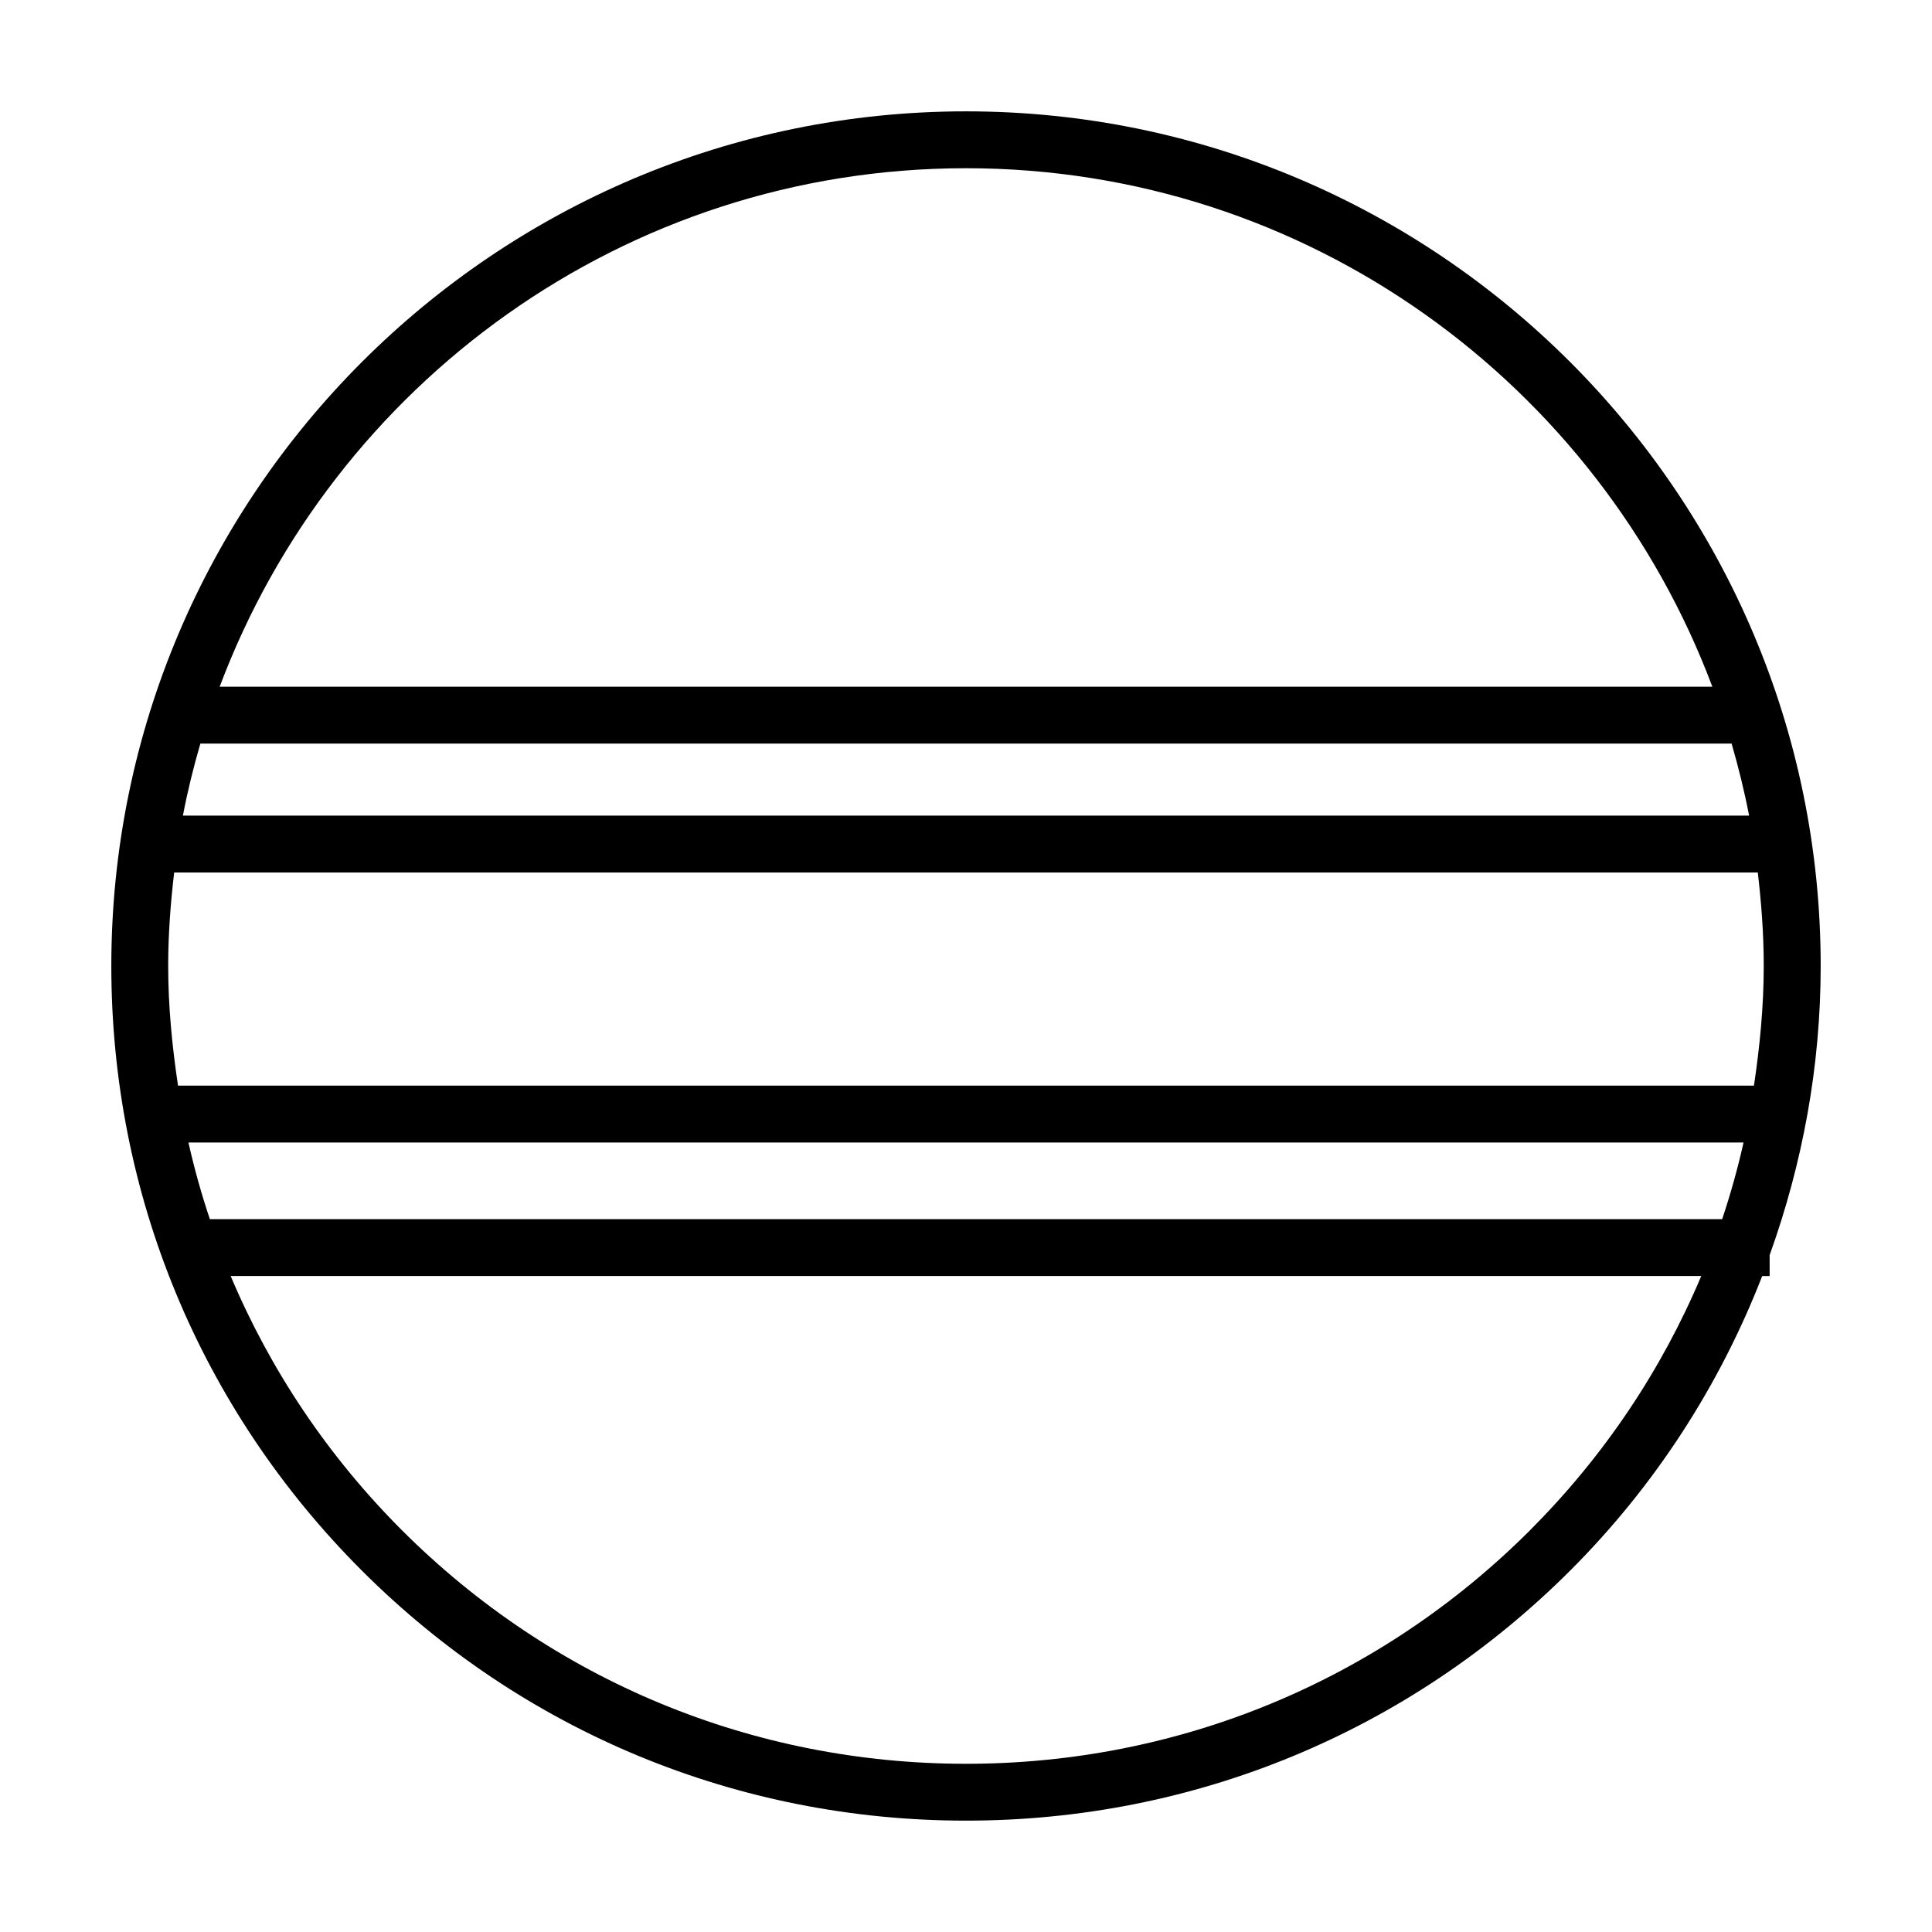
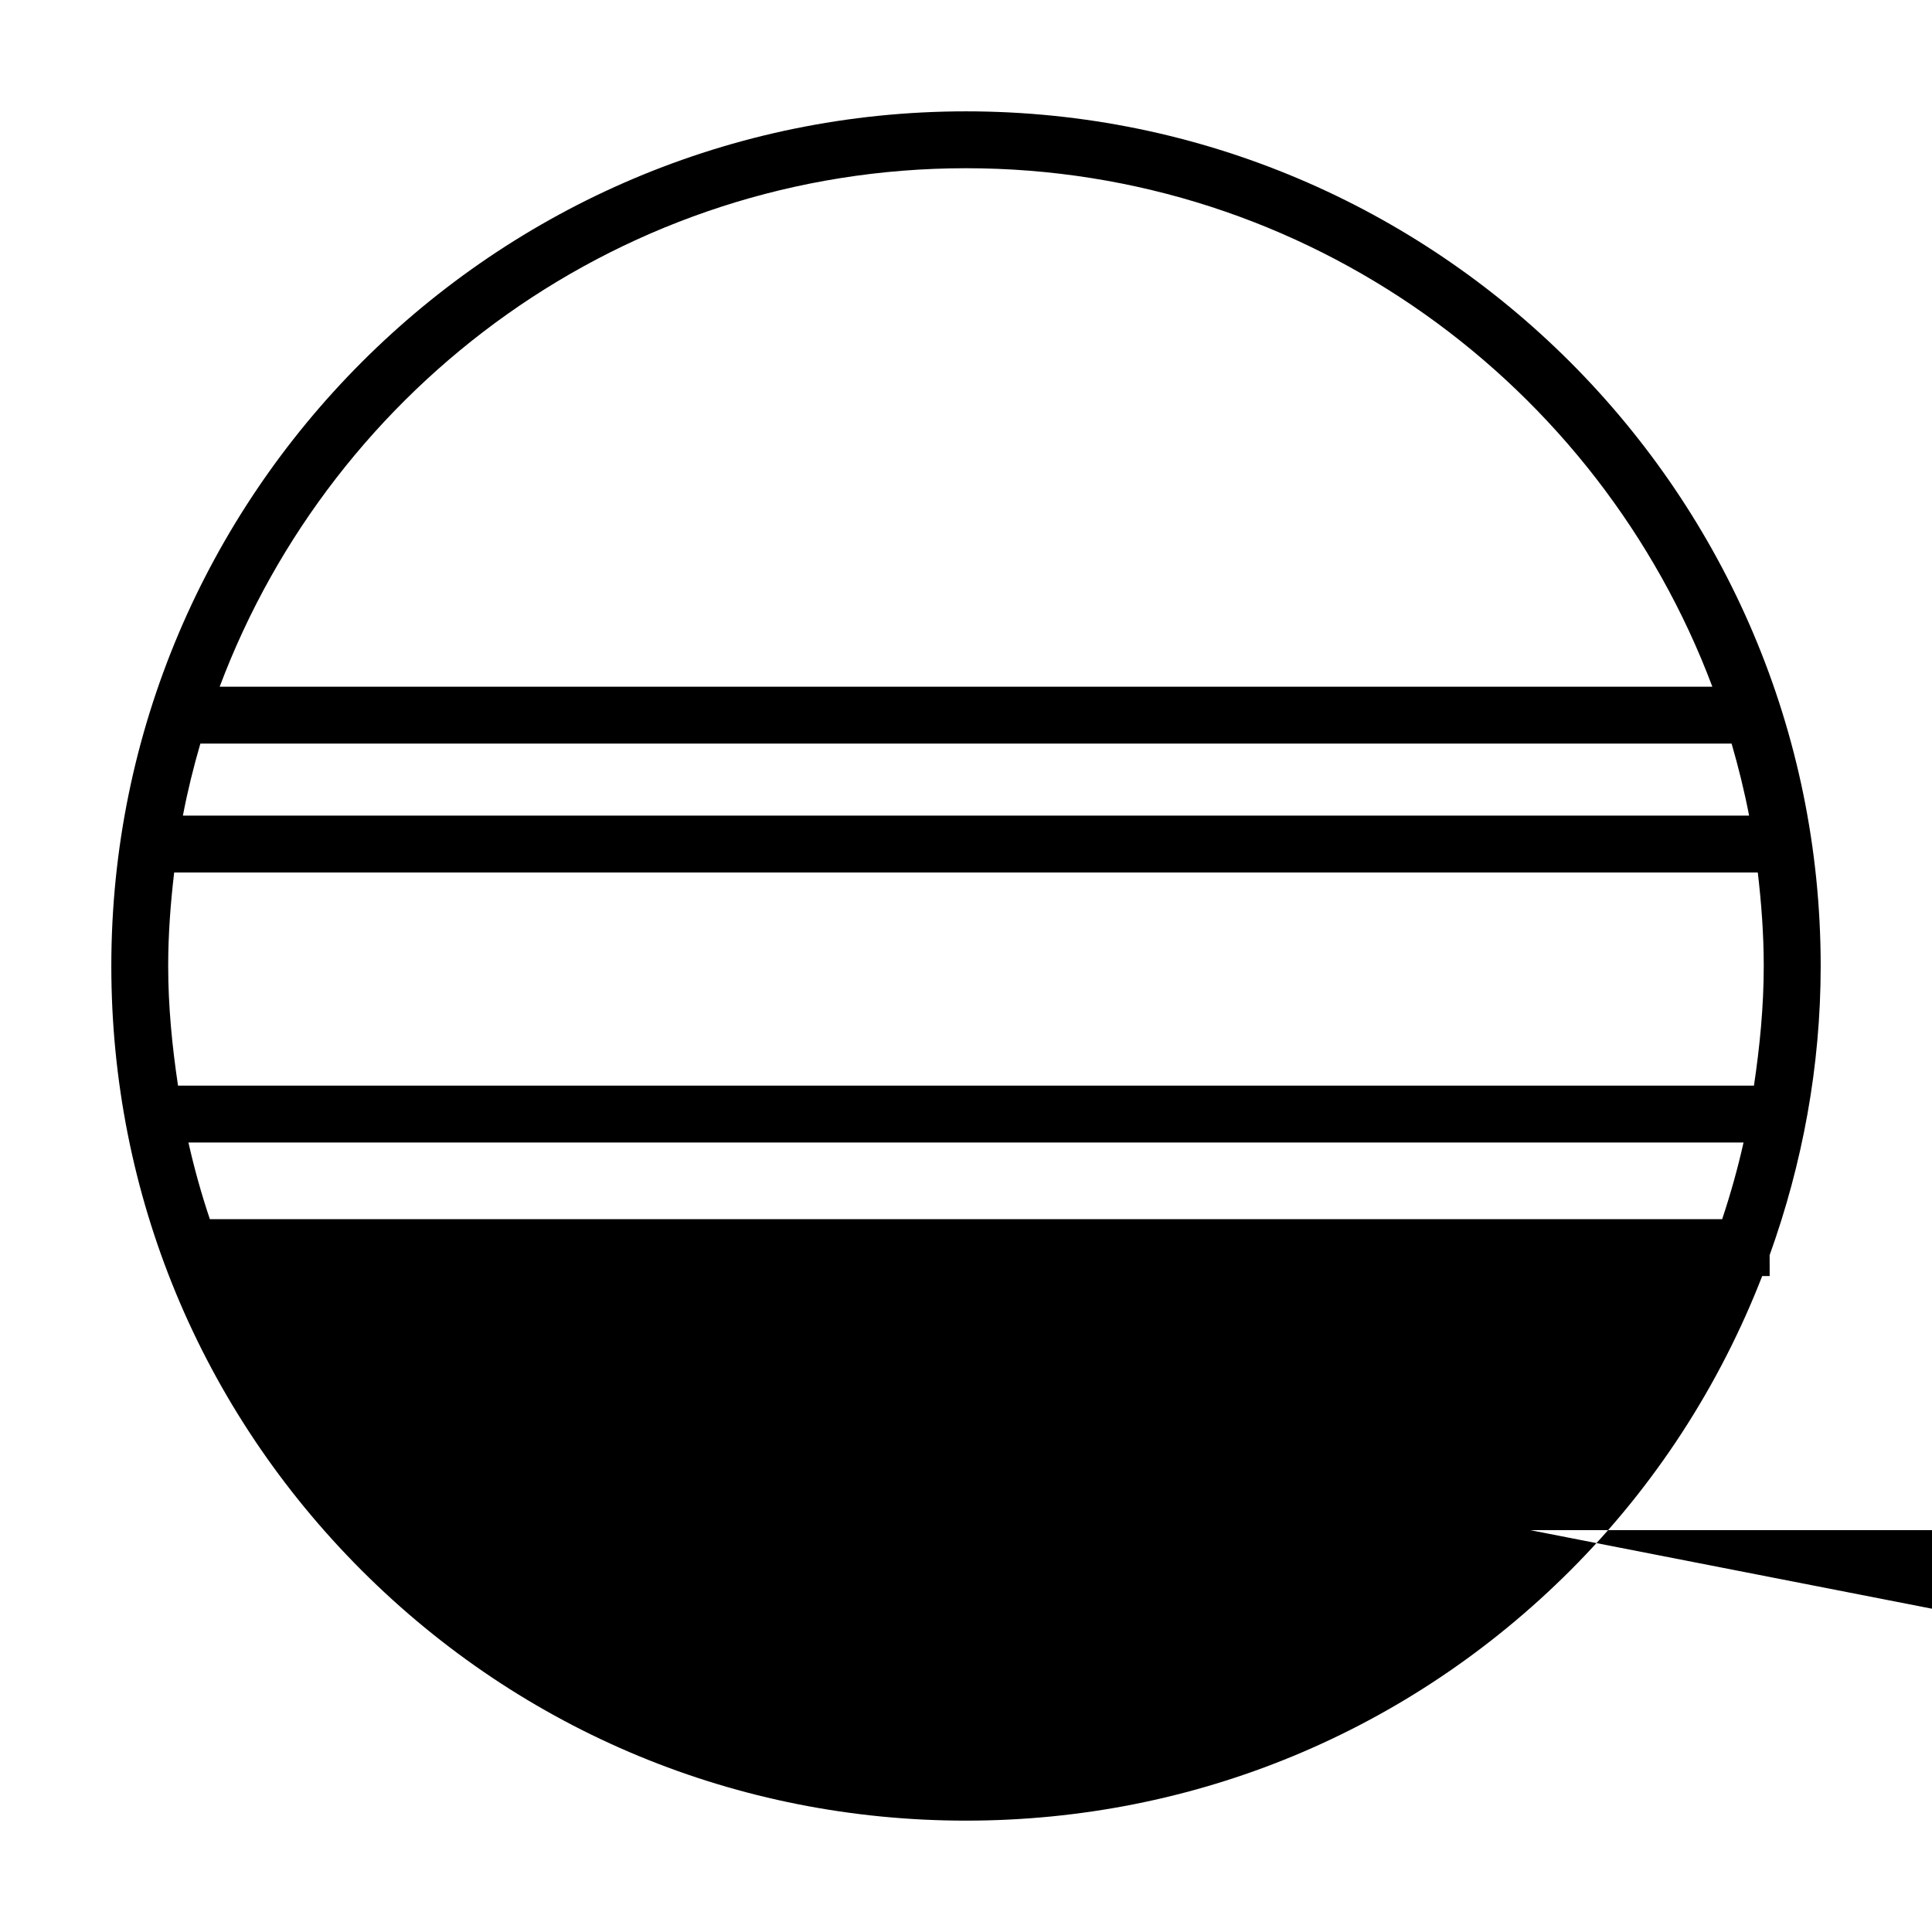
<svg xmlns="http://www.w3.org/2000/svg" fill="#000000" width="800px" height="800px" version="1.1" viewBox="144 144 512 512">
-   <path d="m612.97 476.63c8.727-24.289 13.531-50.07 13.531-76.633 0-124.89-101.61-226.49-226.49-226.49-124.9 0-226.51 101.6-226.51 226.49 0 60.496 23.562 117.38 66.336 160.17 42.773 42.77 99.664 66.32 160.17 66.32 60.496 0 117.38-23.555 160.16-66.32 22.566-22.566 39.598-49.121 50.836-78.004h1.977zm-3.137-101.41c0.957 8.148 1.578 16.383 1.578 24.777 0 10.73-1.039 21.281-2.594 31.699h-417.64c-1.559-10.418-2.606-20.969-2.606-31.699 0-8.395 0.629-16.637 1.586-24.777zm-417.36-15.082c1.234-6.473 2.805-12.832 4.629-19.086h405.79c1.812 6.254 3.387 12.609 4.637 19.086zm1.465 86.633h412.12c-1.543 6.887-3.441 13.648-5.664 20.32l-400.78-0.004c-2.238-6.668-4.129-13.43-5.676-20.316zm206.07-258.19c90.504 0 167.69 57.277 197.78 137.4h-395.57c30.098-80.125 107.28-137.4 197.79-137.4zm149.5 360.92c-39.926 39.918-93.02 61.922-149.5 61.922-56.488 0-109.59-22.008-149.52-61.922-19.633-19.645-34.879-42.496-45.359-67.344h389.72c-10.469 24.848-25.715 47.695-45.348 67.344z" />
+   <path d="m612.97 476.63c8.727-24.289 13.531-50.07 13.531-76.633 0-124.89-101.61-226.49-226.49-226.49-124.9 0-226.51 101.6-226.51 226.49 0 60.496 23.562 117.38 66.336 160.17 42.773 42.77 99.664 66.32 160.17 66.32 60.496 0 117.38-23.555 160.16-66.32 22.566-22.566 39.598-49.121 50.836-78.004h1.977zm-3.137-101.41c0.957 8.148 1.578 16.383 1.578 24.777 0 10.73-1.039 21.281-2.594 31.699h-417.64c-1.559-10.418-2.606-20.969-2.606-31.699 0-8.395 0.629-16.637 1.586-24.777zm-417.36-15.082c1.234-6.473 2.805-12.832 4.629-19.086h405.79c1.812 6.254 3.387 12.609 4.637 19.086zm1.465 86.633h412.12c-1.543 6.887-3.441 13.648-5.664 20.32l-400.78-0.004c-2.238-6.668-4.129-13.43-5.676-20.316zm206.07-258.19c90.504 0 167.69 57.277 197.78 137.4h-395.57c30.098-80.125 107.28-137.4 197.79-137.4zm149.5 360.92h389.72c-10.469 24.848-25.715 47.695-45.348 67.344z" />
</svg>